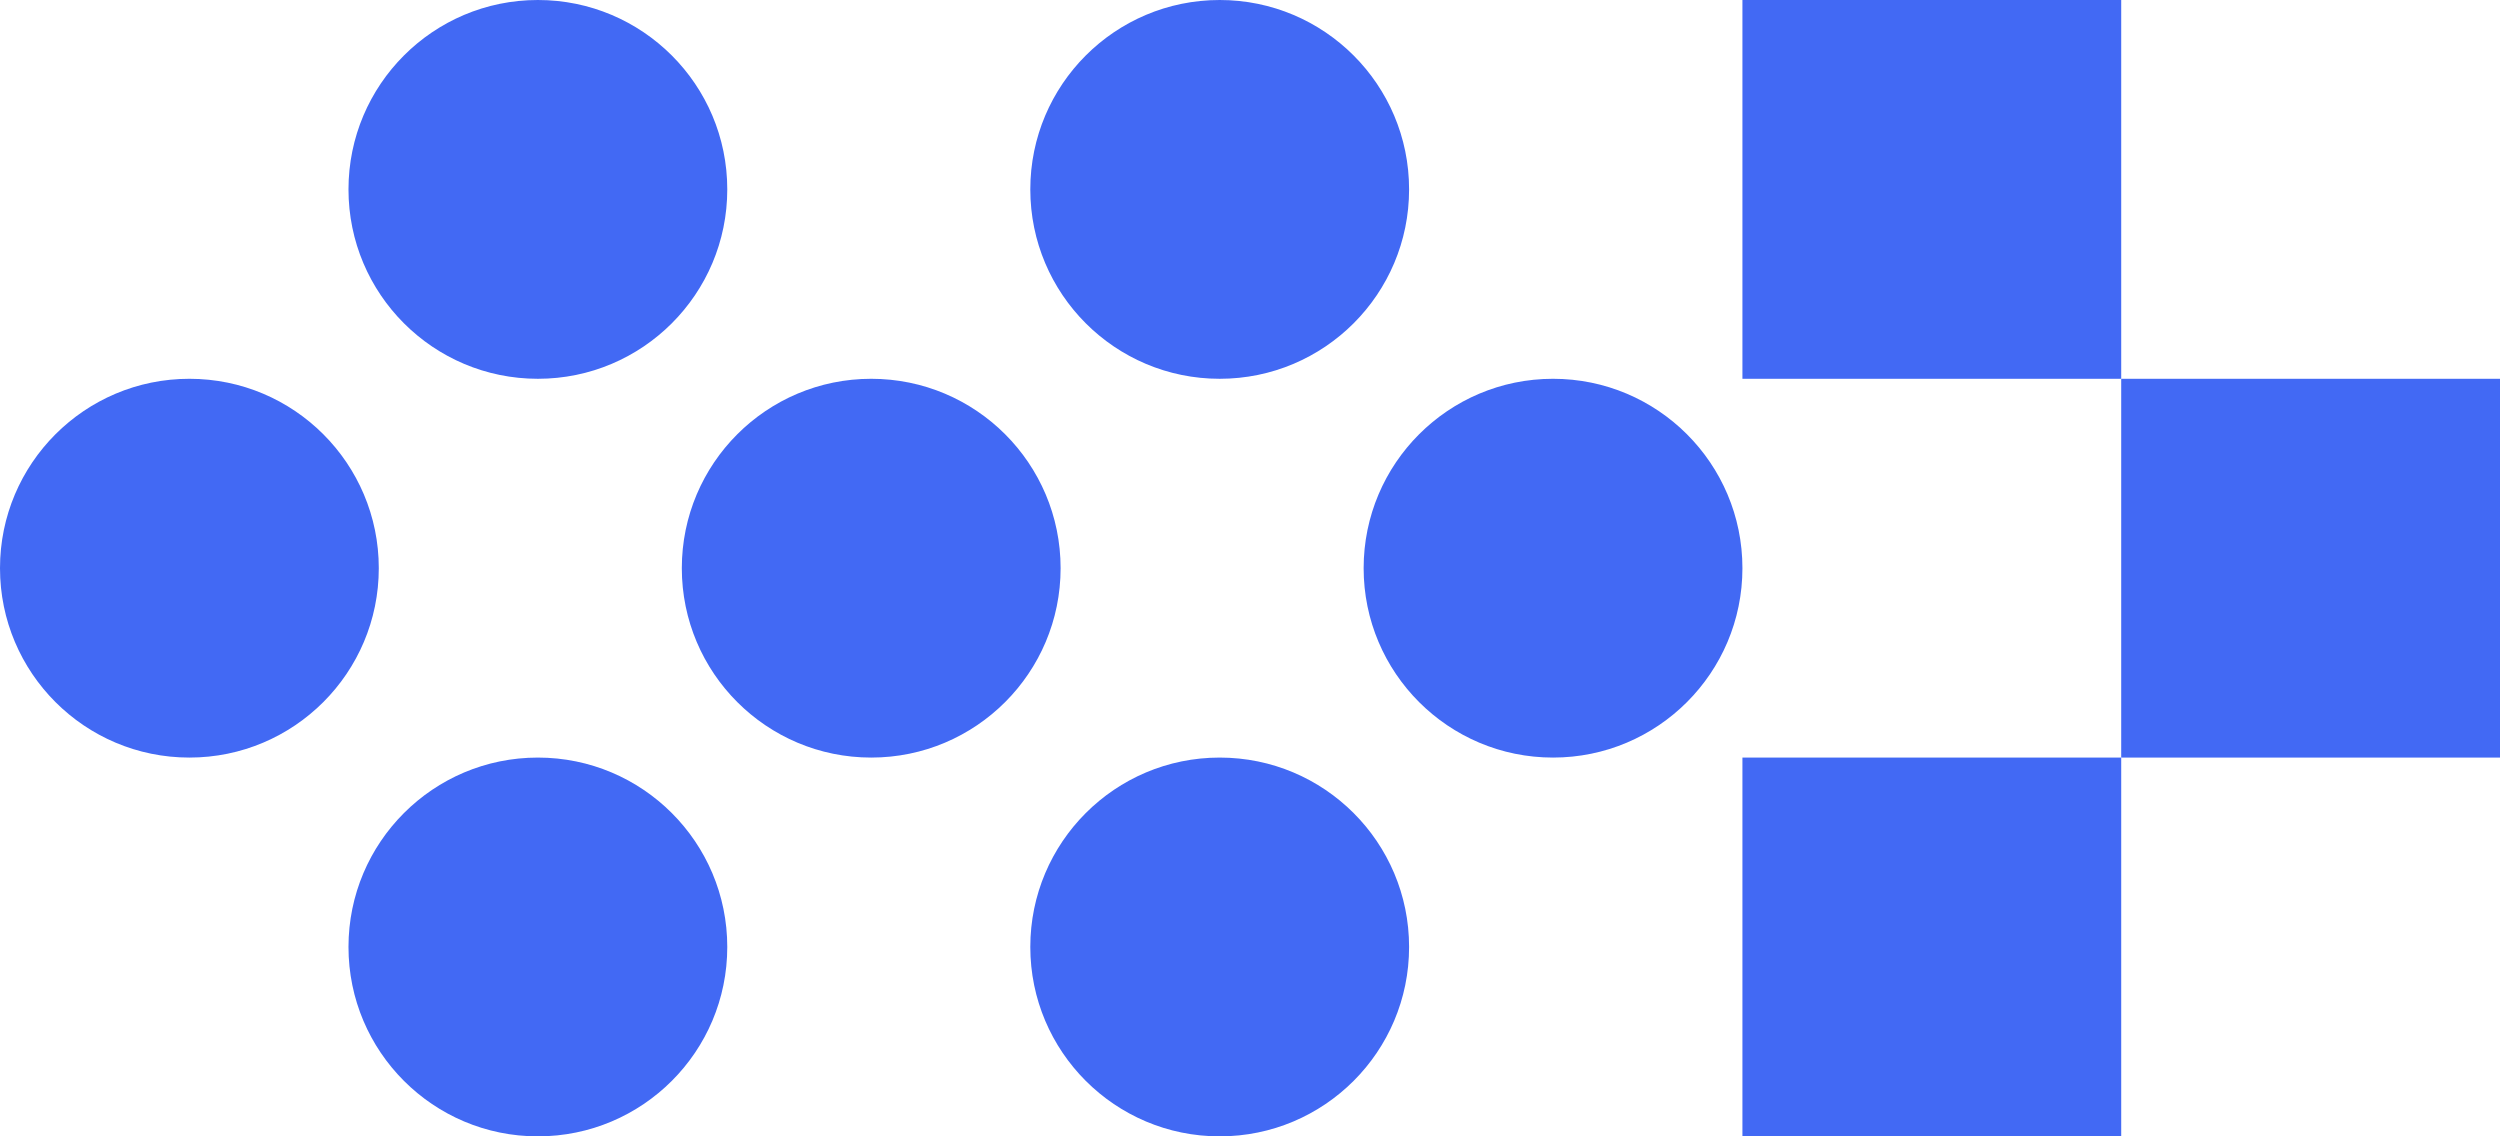
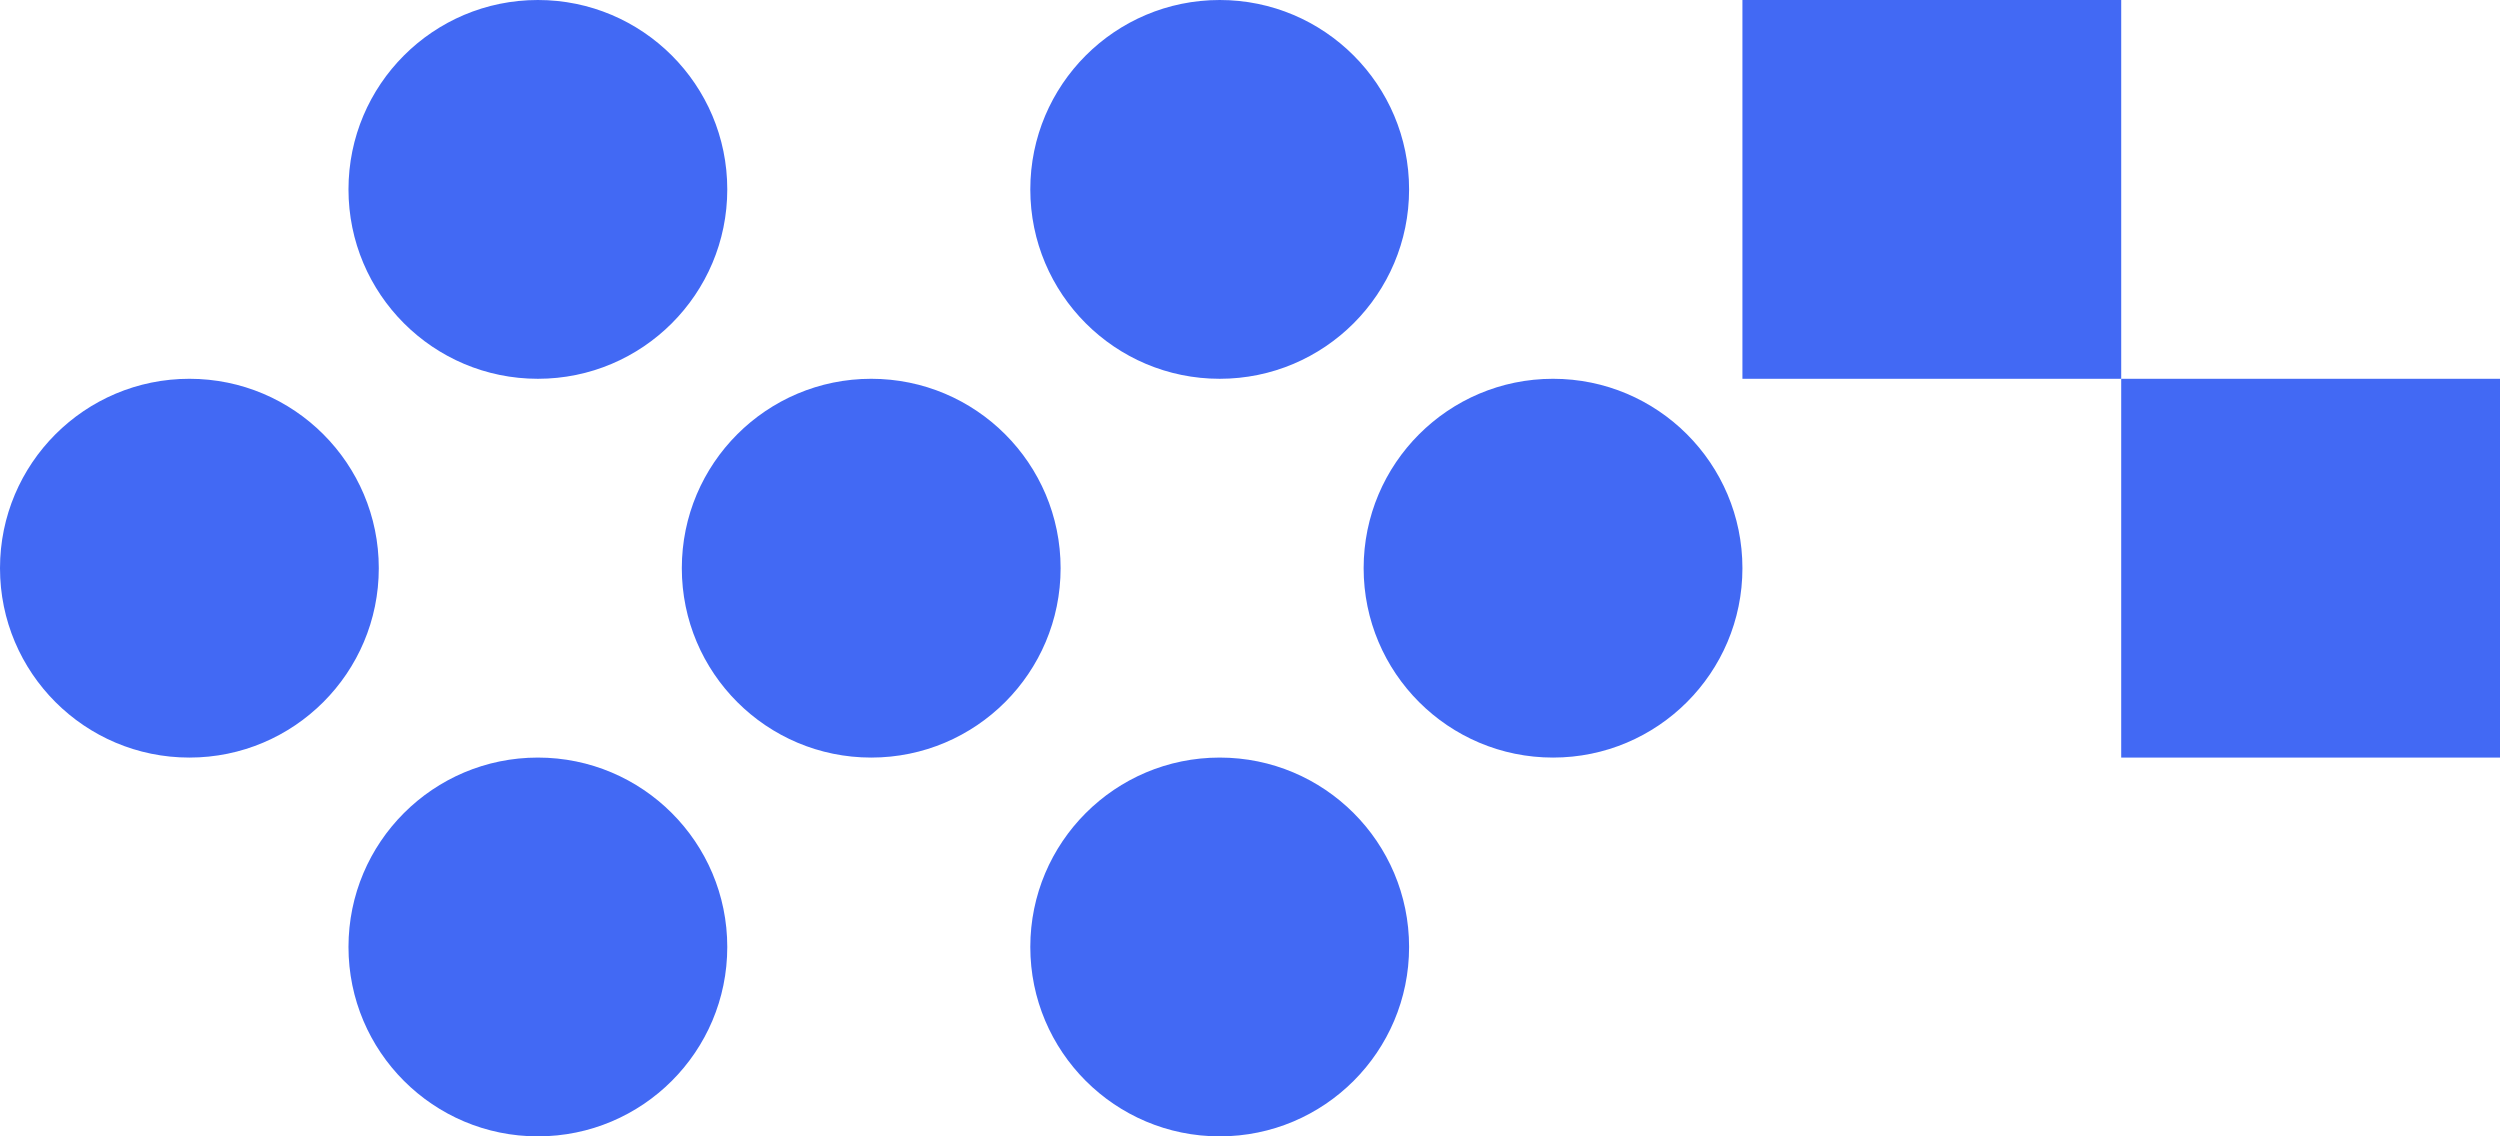
<svg xmlns="http://www.w3.org/2000/svg" width="165" height="75" viewBox="0 0 165 75" fill="none">
  <rect x="115" width="25" height="25" fill="#4269F4" />
  <rect x="140" y="25" width="25" height="25" fill="#4269F4" />
-   <rect x="115" y="50" width="25" height="25" fill="#4269F4" />
  <circle cx="12.5" cy="37.5" r="12.5" fill="#4269F4" />
  <circle cx="35.5" cy="12.5" r="12.5" fill="#4269F4" />
  <circle cx="35.5" cy="62.5" r="12.5" fill="#4269F4" />
  <circle cx="57.5" cy="37.5" r="12.5" fill="#4269F4" />
  <circle cx="80.5" cy="12.5" r="12.5" fill="#4269F4" />
  <circle cx="80.5" cy="62.5" r="12.5" fill="#4269F4" />
  <circle cx="102.5" cy="37.5" r="12.5" fill="#4269F4" />
</svg>